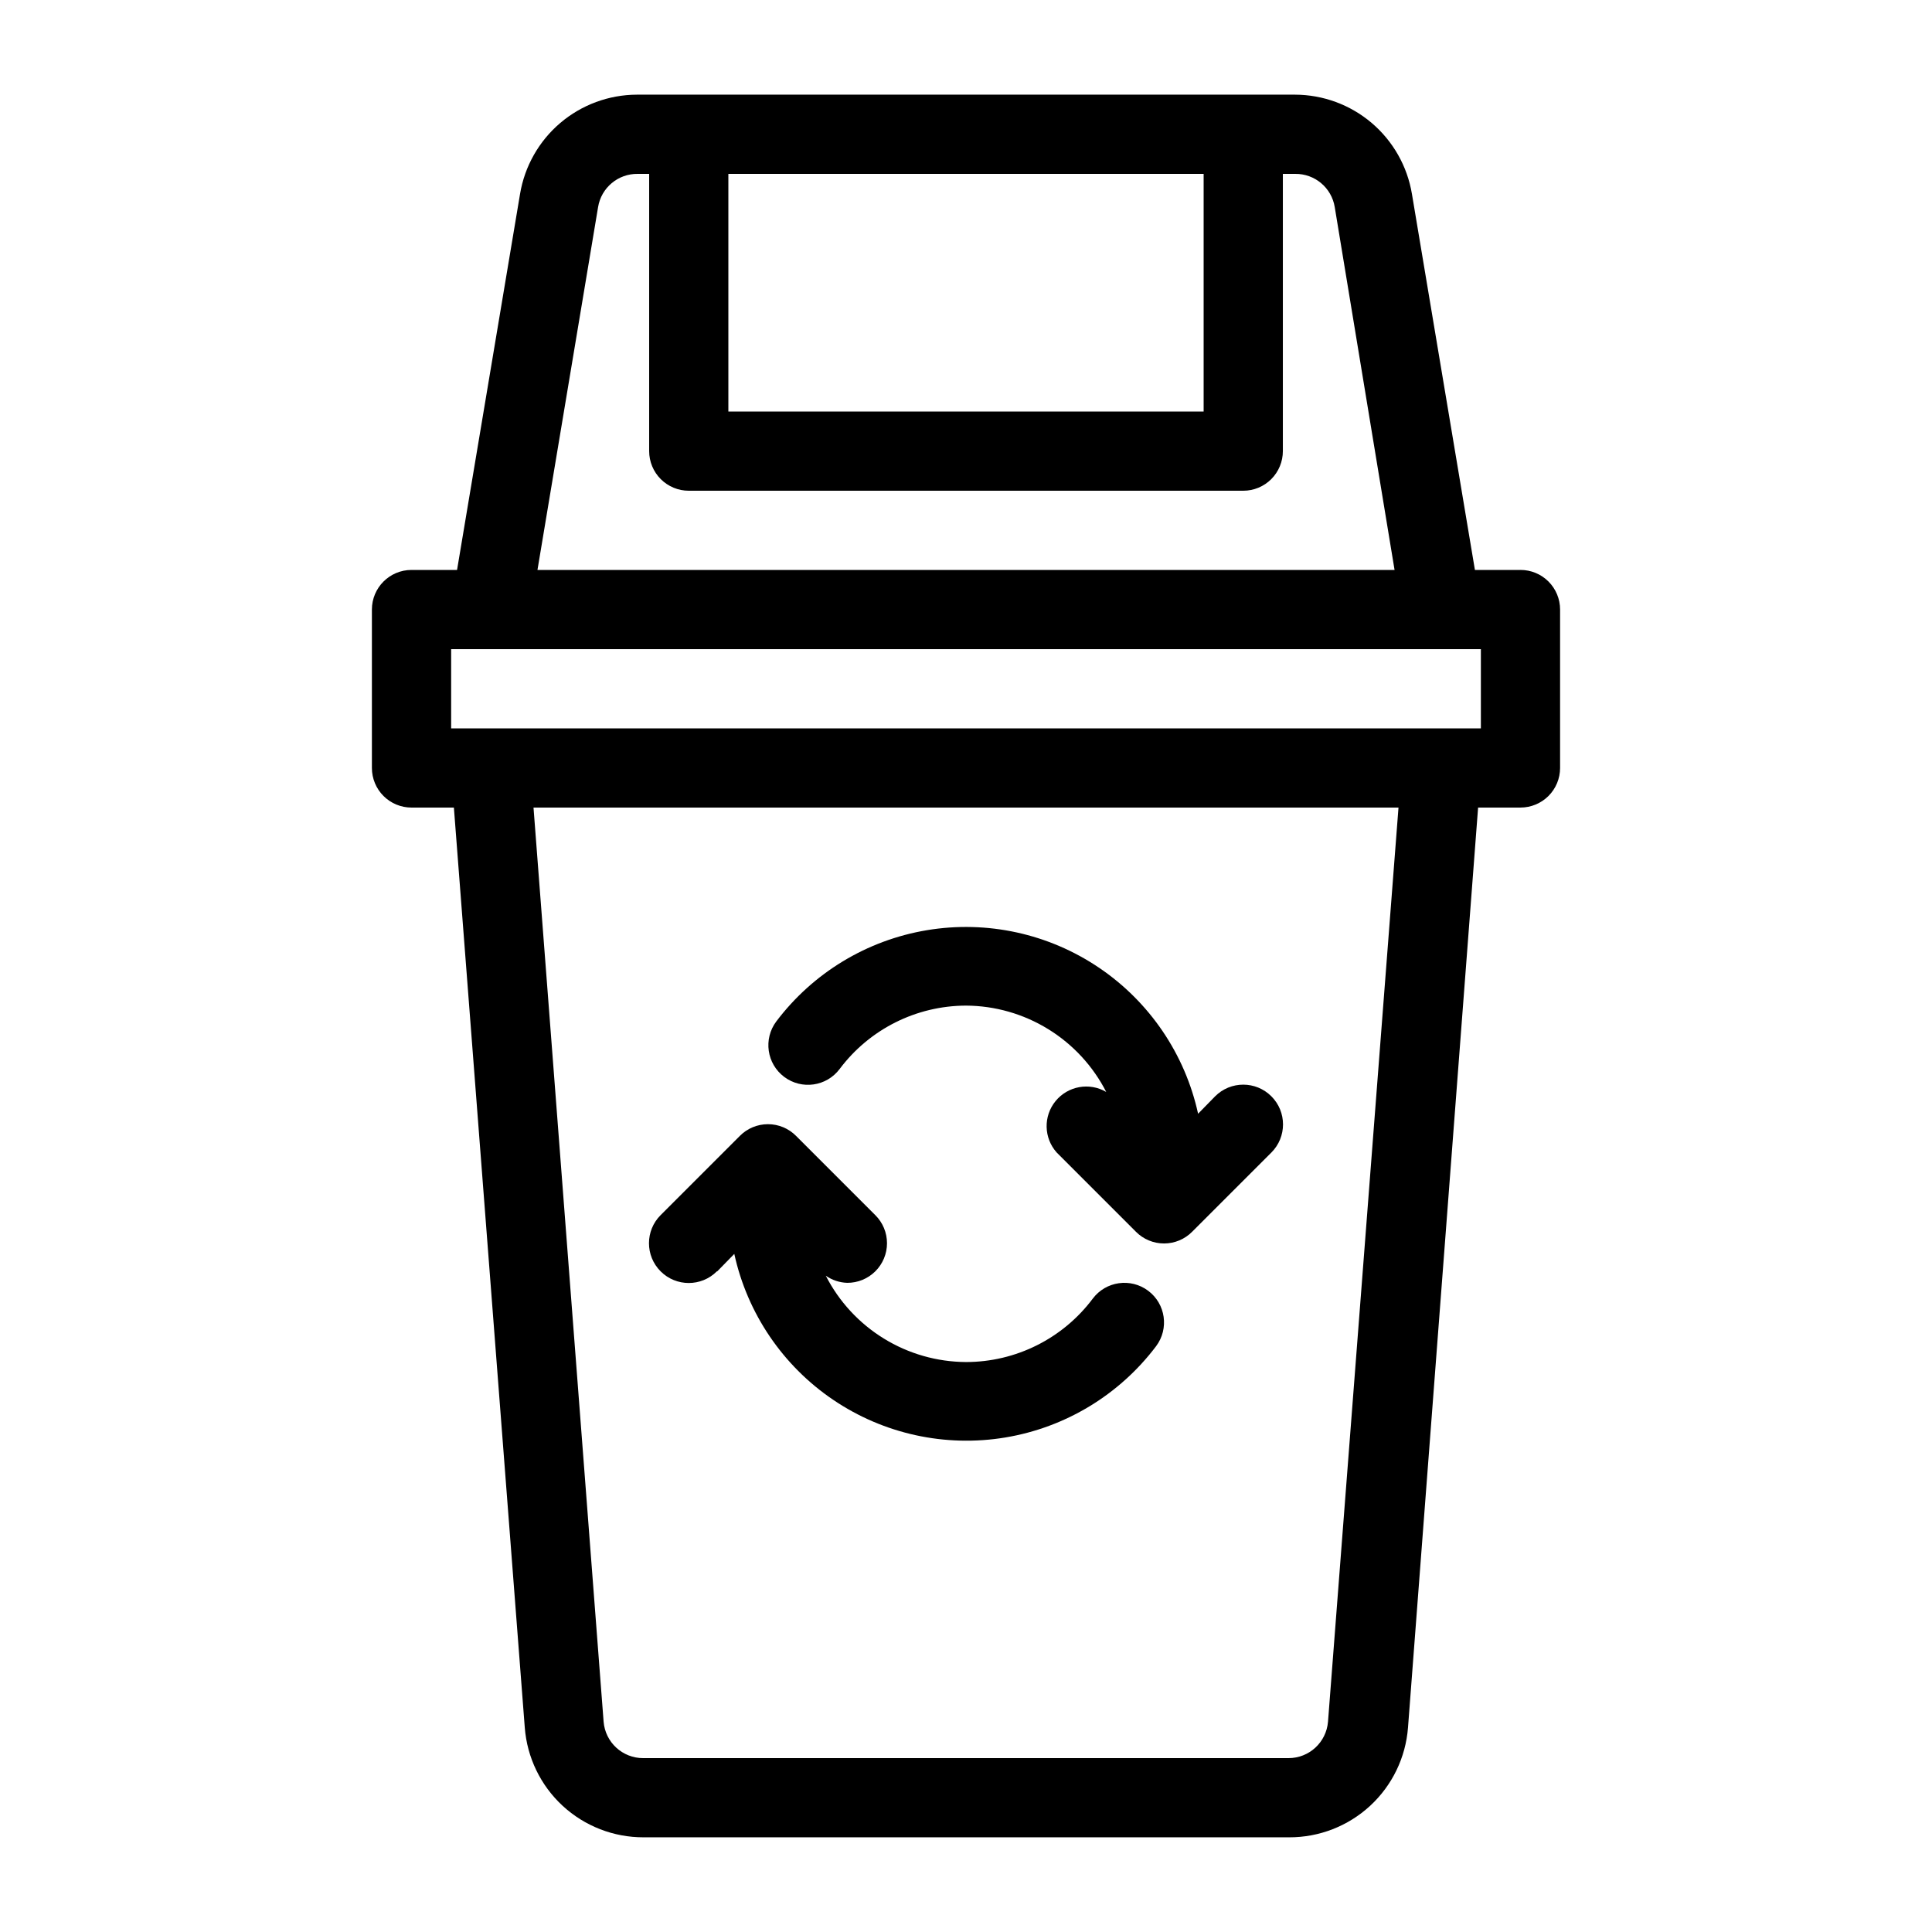
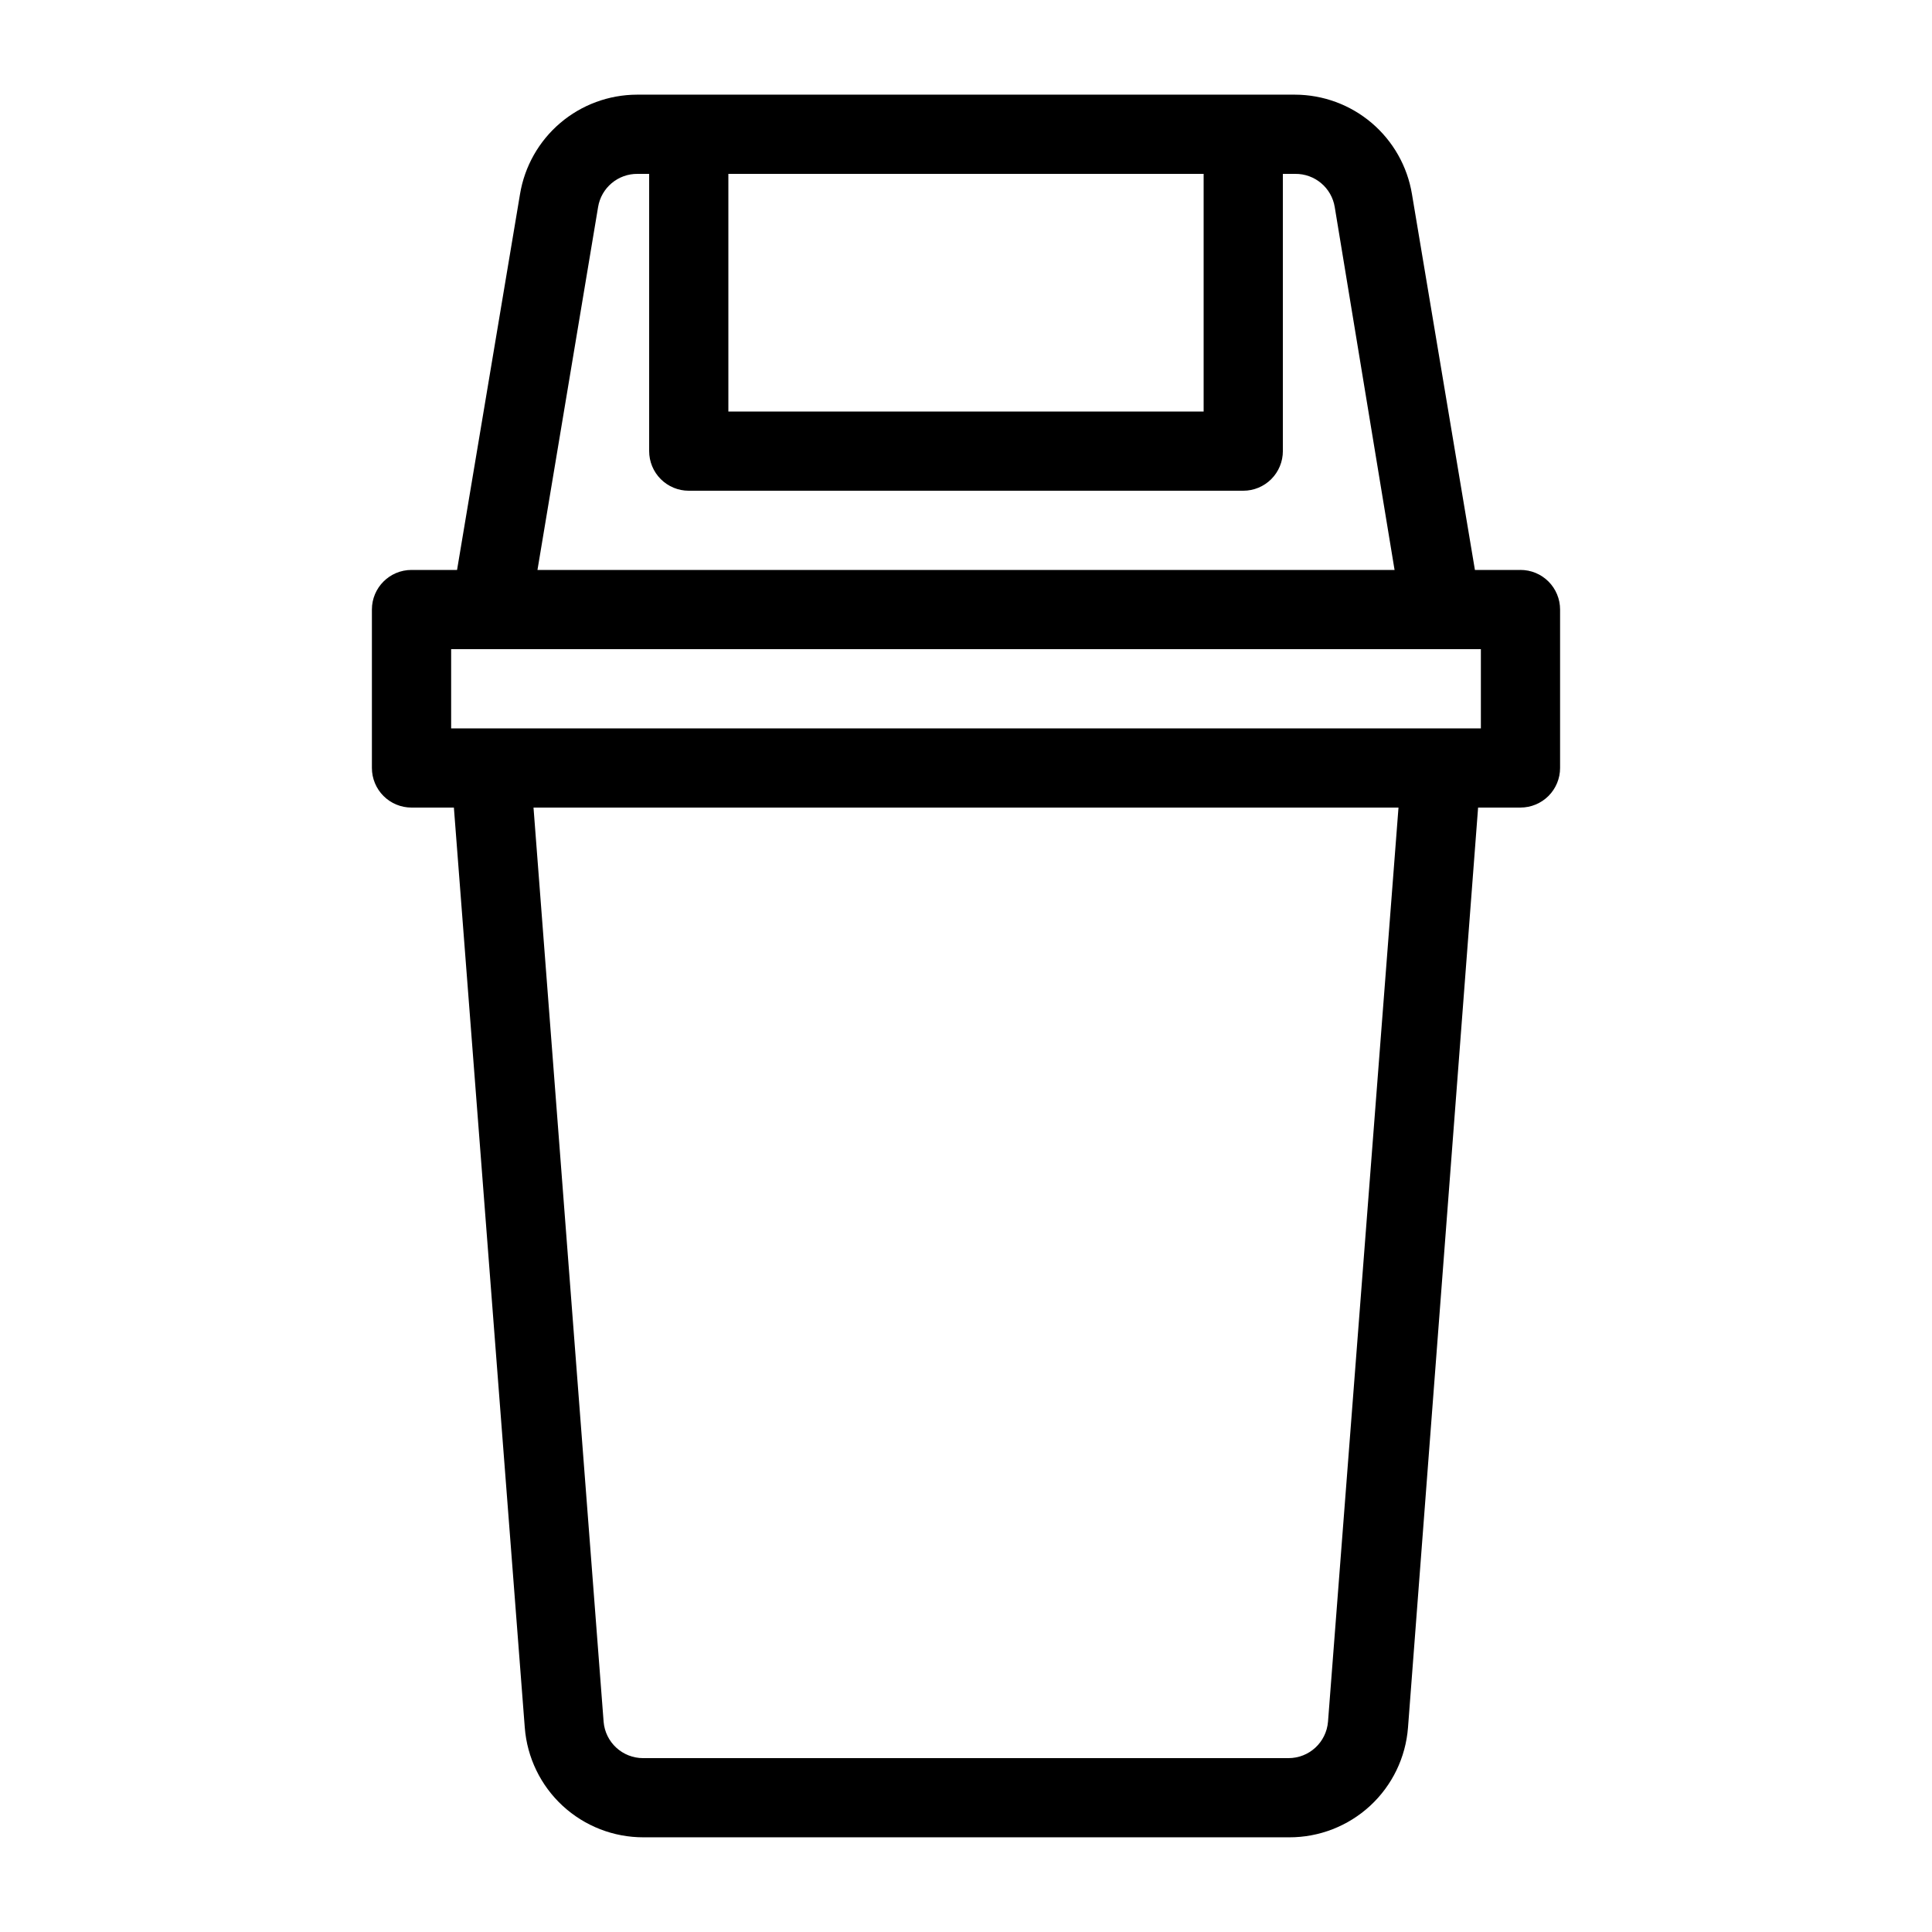
<svg xmlns="http://www.w3.org/2000/svg" fill="#000000" width="800px" height="800px" version="1.1" viewBox="144 144 512 512">
  <g>
    <path d="m546.94 295.04h-12.07l-16.688-99.609c-1.215-7.34-4.992-14.016-10.66-18.84-5.668-4.82-12.859-7.481-20.305-7.504h-174.44c-7.441 0.023-14.637 2.684-20.305 7.504-5.668 4.824-9.445 11.5-10.66 18.84l-16.688 99.609h-12.07c-5.797 0-10.496 4.699-10.496 10.496v41.984c0 2.781 1.105 5.453 3.074 7.422s4.637 3.074 7.422 3.074h11.23l18.789 243.82v-0.004c0.609 7.926 4.191 15.328 10.031 20.723 5.844 5.391 13.508 8.375 21.457 8.352h171.09-0.004c7.949 0.023 15.613-2.961 21.457-8.352 5.84-5.394 9.422-12.797 10.031-20.723l18.578-243.82h11.23c2.785 0 5.453-1.105 7.422-3.074s3.074-4.641 3.074-7.422v-41.984c0-2.785-1.105-5.453-3.074-7.422s-4.637-3.074-7.422-3.074zm-83.965-104.96v62.977h-125.95v-62.977zm-160.48 8.816c0.828-5.133 5.293-8.883 10.496-8.816h3.043v73.473c0 2.781 1.105 5.453 3.074 7.422s4.637 3.074 7.422 3.074h146.95c2.781 0 5.453-1.105 7.418-3.074 1.969-1.969 3.074-4.641 3.074-7.422v-73.473h3.254c5.203-0.066 9.668 3.684 10.496 8.816l15.852 96.145h-227.14zm193.44 401.37c-0.441 5.469-5.012 9.676-10.496 9.656h-170.98c-5.484 0.02-10.059-4.188-10.496-9.656l-18.578-242.25h229.23zm40.512-263.24h-272.89v-20.992h272.89z" />
-     <path d="m334.08 480.92 4.512-4.617h0.004c3.457 15.77 12.836 29.609 26.203 38.66 13.367 9.055 29.699 12.629 45.625 9.984s30.227-11.305 39.953-24.188c3.481-4.641 2.539-11.219-2.098-14.695-4.637-3.477-11.219-2.539-14.695 2.098-7.93 10.574-20.371 16.793-33.586 16.793-7.695-0.039-15.234-2.195-21.785-6.234-6.555-4.035-11.871-9.793-15.371-16.645 1.664 1.164 3.633 1.82 5.668 1.887 2.789 0.02 5.469-1.078 7.449-3.043 1.988-1.969 3.106-4.652 3.106-7.449 0-2.801-1.117-5.484-3.106-7.453l-20.992-20.992c-1.969-1.988-4.652-3.106-7.449-3.106-2.801 0-5.484 1.117-7.453 3.106l-20.992 20.992c-4.117 4.113-4.117 10.789 0 14.902 4.117 4.117 10.789 4.117 14.902 0z" />
-     <path d="m366.52 427.29c7.906-10.543 20.305-16.762 33.484-16.793 7.695 0.039 15.23 2.199 21.781 6.234 6.555 4.035 11.871 9.793 15.375 16.645-4.461-2.606-10.156-1.578-13.426 2.422s-3.141 9.785 0.305 13.637l20.992 20.992c1.969 1.988 4.652 3.106 7.453 3.106 2.797 0 5.481-1.117 7.449-3.106l20.992-20.992c4.117-4.113 4.117-10.789 0-14.902-4.113-4.117-10.789-4.117-14.902 0l-4.512 4.617h-0.004c-3.453-15.77-12.836-29.609-26.203-38.66-13.367-9.055-29.699-12.629-45.625-9.984-15.926 2.644-30.227 11.305-39.953 24.188-3.477 4.641-2.539 11.219 2.098 14.695 4.641 3.481 11.219 2.539 14.695-2.098z" />
  </g>
</svg>